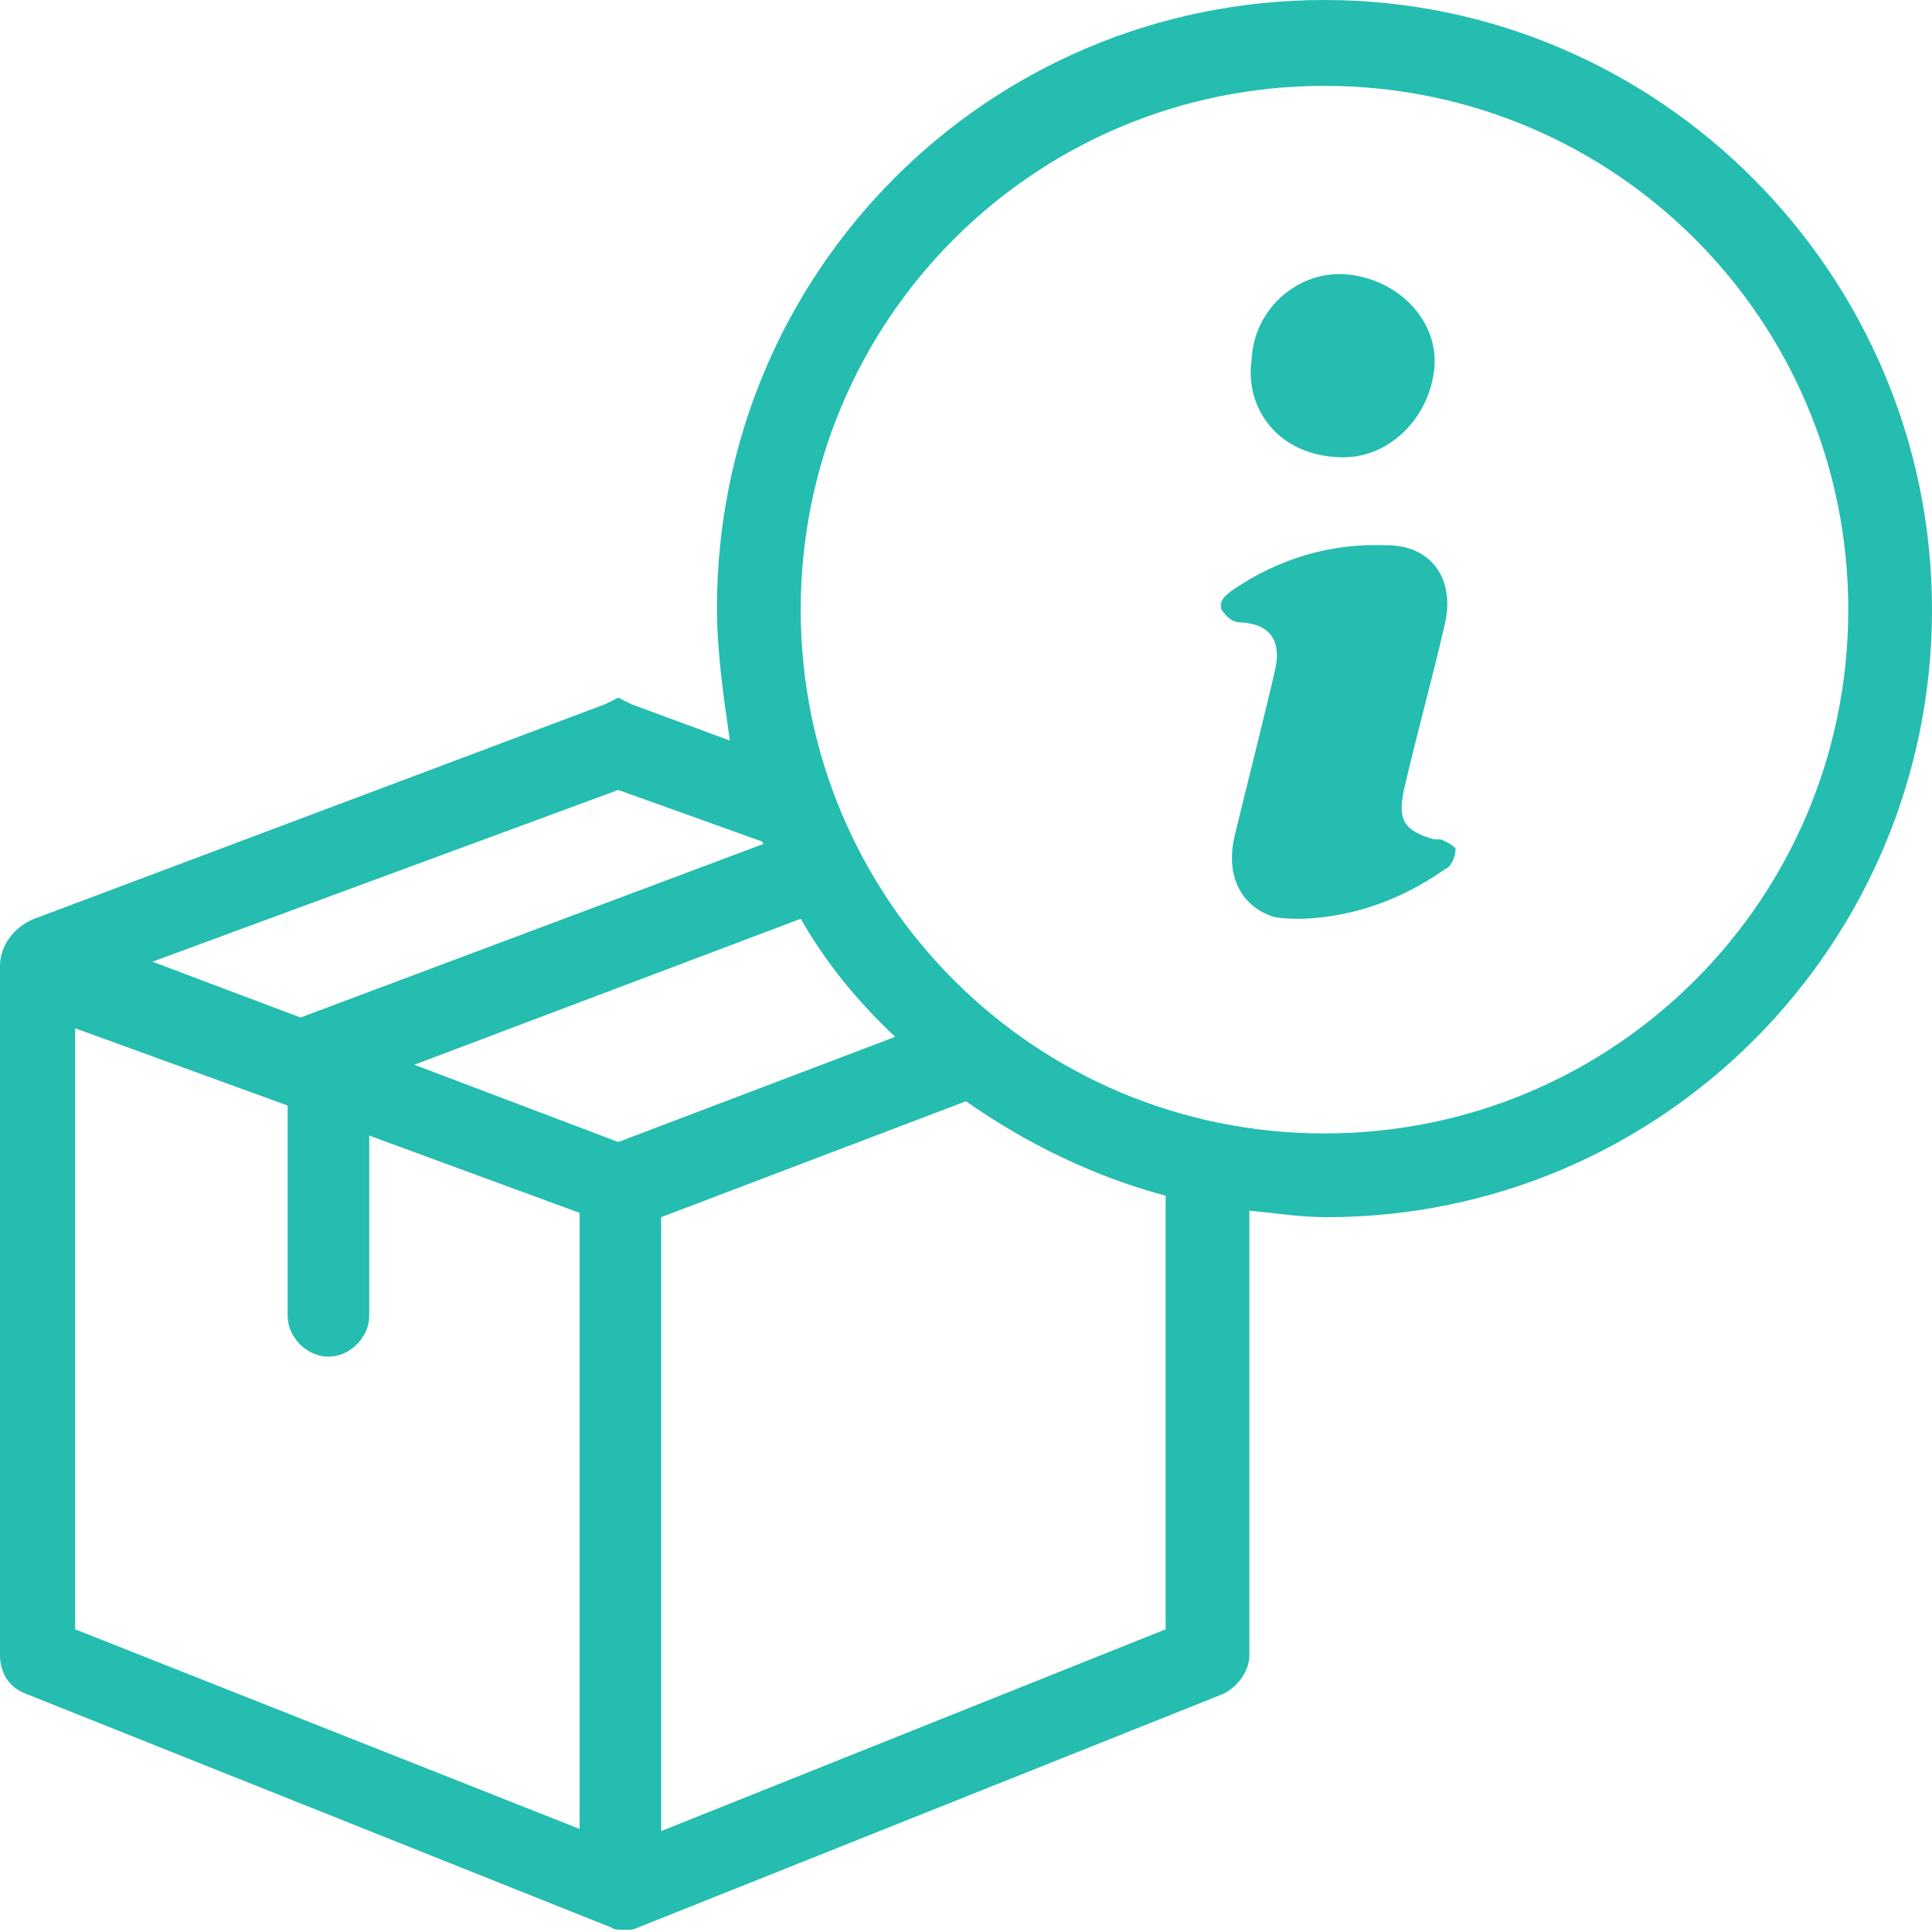
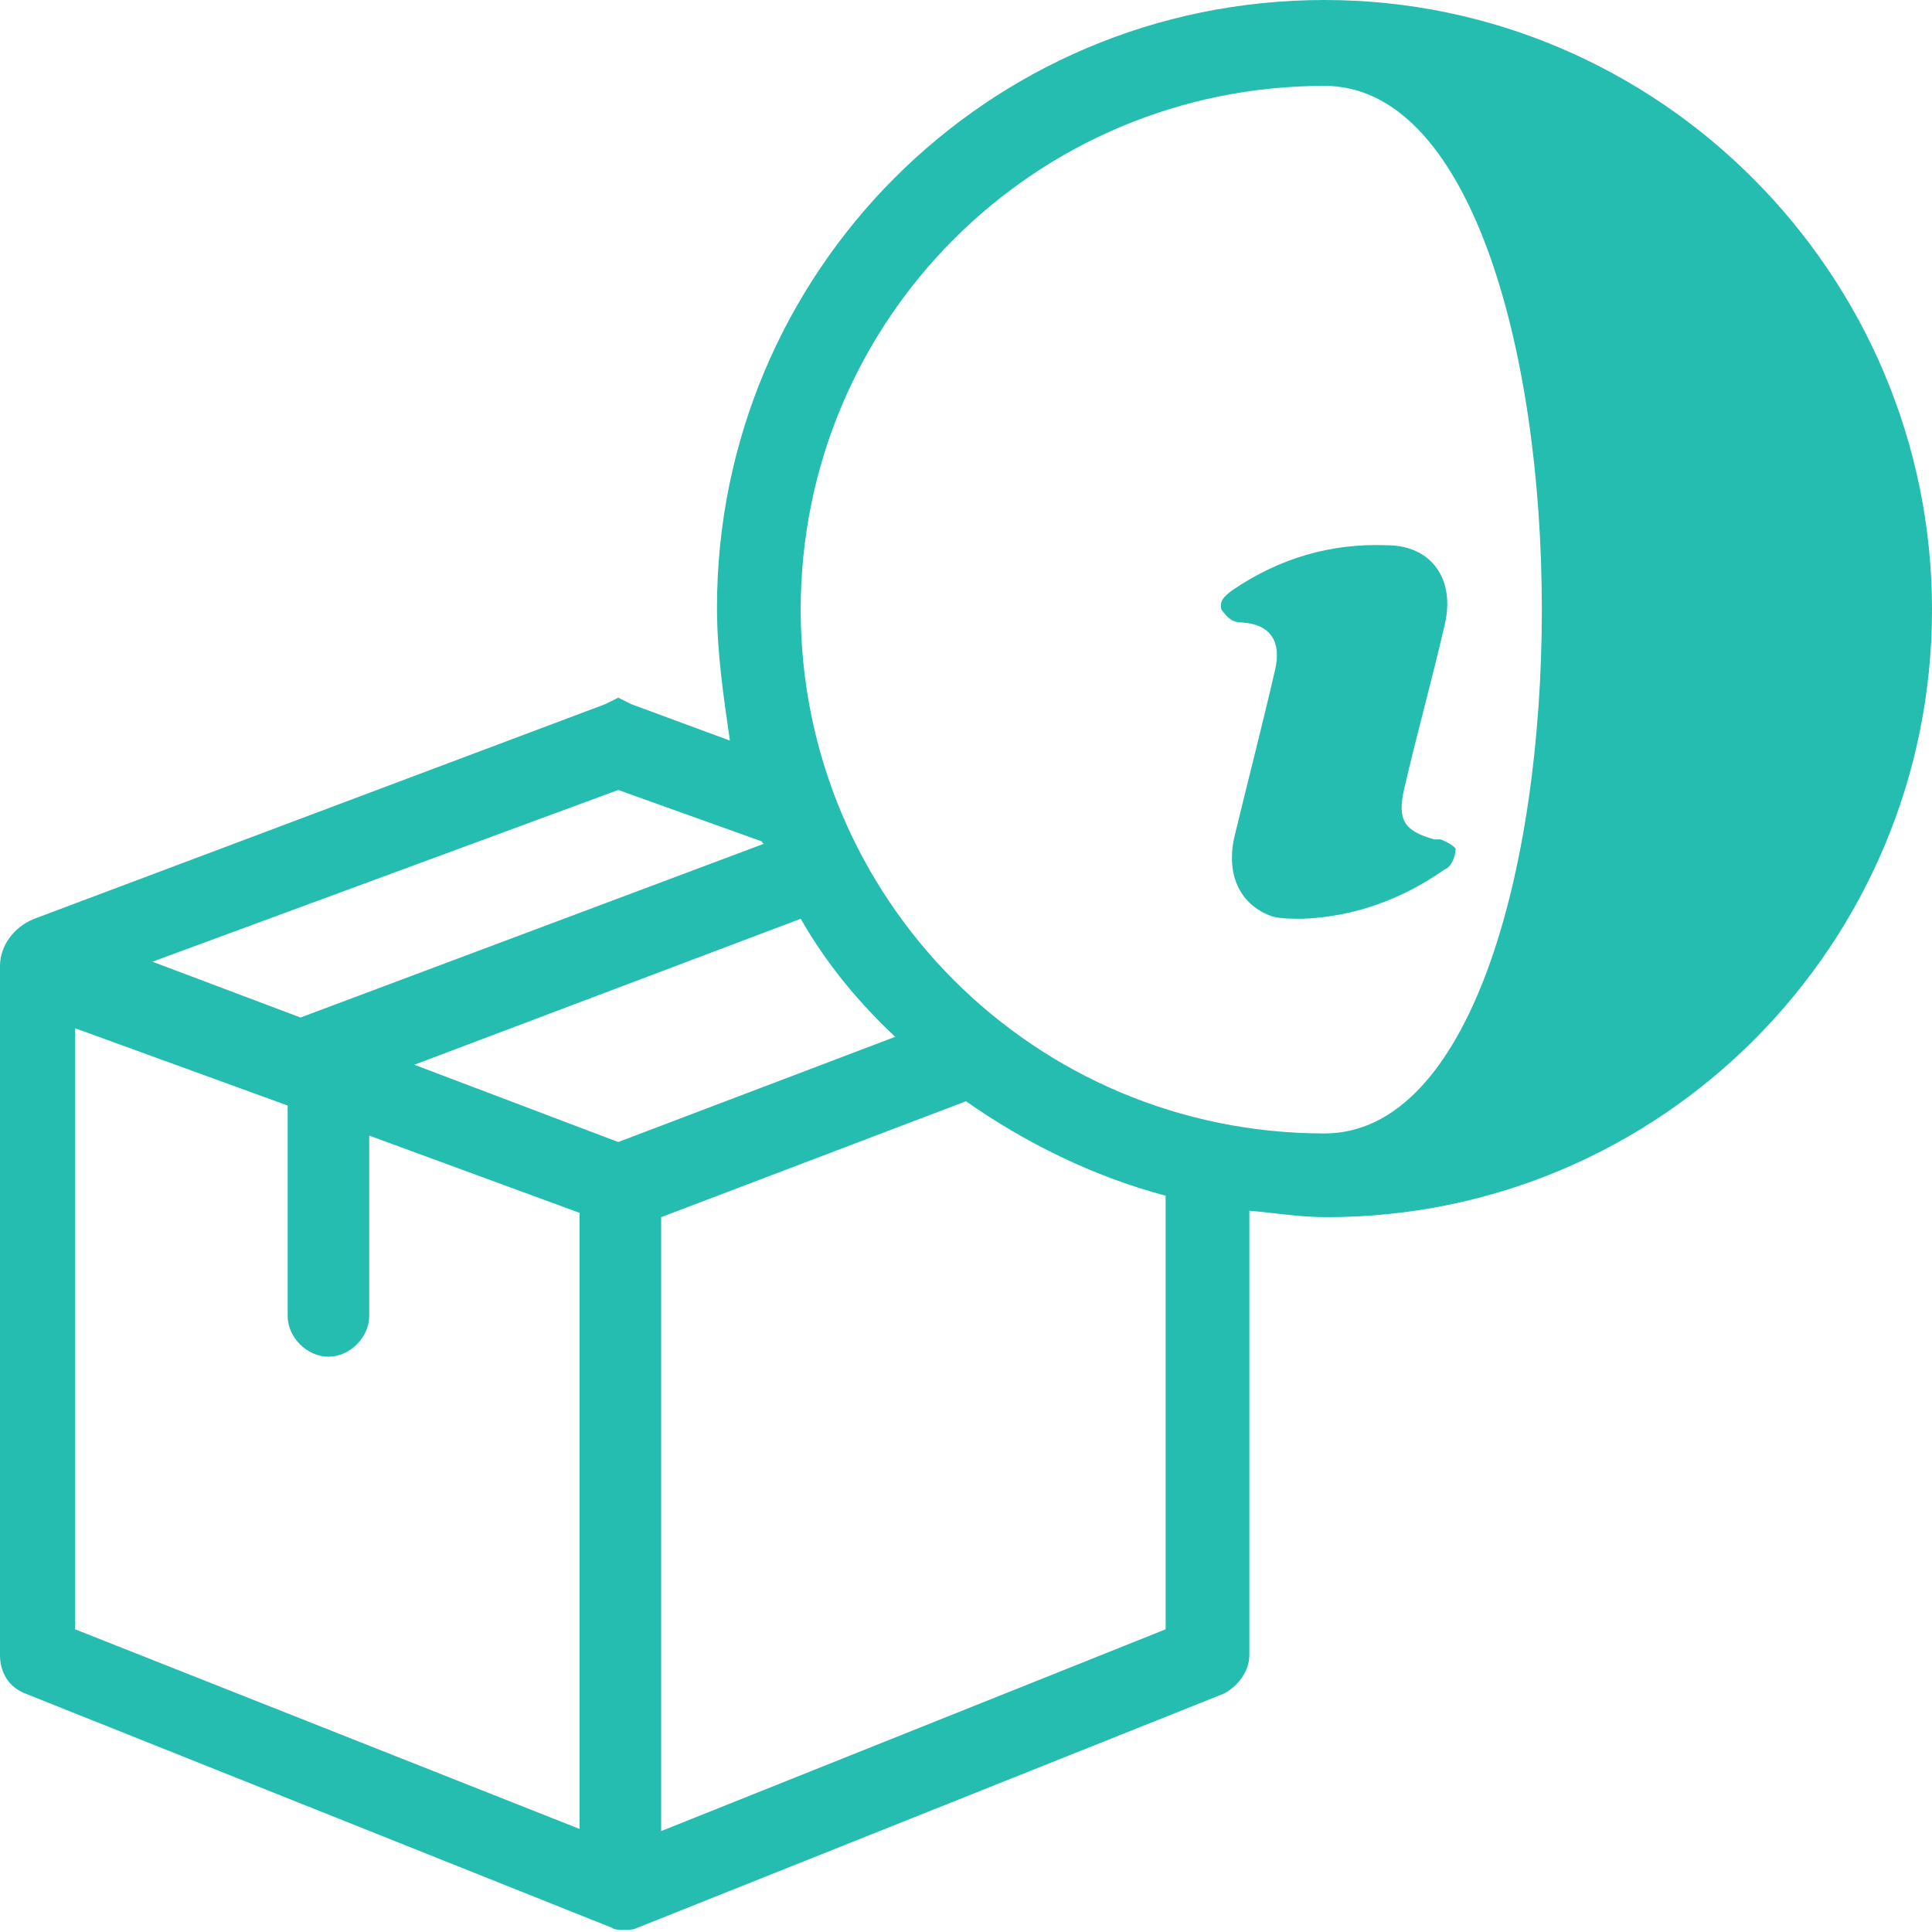
<svg xmlns="http://www.w3.org/2000/svg" version="1.1" id="Calque_1" x="0px" y="0px" viewBox="0 0 90 90" enable-background="new 0 0 90 90" xml:space="preserve">
  <g>
-     <path fill="#24BDB0" d="M61.7,0C46,0,33.4,12.7,33.4,28.3c0,2.1,0.3,4.1,0.6,6.2l-4.6-1.7l-0.6-0.3l-0.6,0.3l-26.6,10   C0.6,43.2,0,44.1,0,45v32.1c0,0.8,0.4,1.5,1.2,1.8l27.3,10.9c0.1,0.1,0.4,0.1,0.6,0.1s0.4,0,0.6-0.1L57,78.9c0.6-0.3,1.2-1,1.2-1.8   V56.4c1.2,0.1,2.3,0.3,3.6,0.3C77.4,56.7,90,44,90,28.4S77.3,0,61.7,0z M28.8,36.8l6.7,2.4c0,0,0,0.1,0.1,0.1L14,47.4l-6.9-2.6   L28.8,36.8z M27,85.2L3.5,75.9v-28l9.9,3.6v9.8c0,1,0.9,1.9,1.9,1.9c1,0,1.9-0.9,1.9-1.9v-8.4l9.8,3.6V85.2z M28.8,53.2l-9.5-3.6   l18-6.8c1.2,2.1,2.7,3.9,4.4,5.5L28.8,53.2z M54.3,75.9l-23.5,9.4V56.7L45,51.3c2.7,1.9,5.9,3.5,9.3,4.4V75.9z M61.7,52.8   c-13.5,0-24.4-10.9-24.4-24.4S48.2,4,61.7,4c13.5,0,24.4,10.9,24.4,24.4S75.2,52.8,61.7,52.8z" />
+     <path fill="#24BDB0" d="M61.7,0C46,0,33.4,12.7,33.4,28.3c0,2.1,0.3,4.1,0.6,6.2l-4.6-1.7l-0.6-0.3l-0.6,0.3l-26.6,10   C0.6,43.2,0,44.1,0,45v32.1c0,0.8,0.4,1.5,1.2,1.8l27.3,10.9c0.1,0.1,0.4,0.1,0.6,0.1s0.4,0,0.6-0.1L57,78.9c0.6-0.3,1.2-1,1.2-1.8   V56.4c1.2,0.1,2.3,0.3,3.6,0.3C77.4,56.7,90,44,90,28.4S77.3,0,61.7,0z M28.8,36.8l6.7,2.4c0,0,0,0.1,0.1,0.1L14,47.4l-6.9-2.6   L28.8,36.8z M27,85.2L3.5,75.9v-28l9.9,3.6v9.8c0,1,0.9,1.9,1.9,1.9c1,0,1.9-0.9,1.9-1.9v-8.4l9.8,3.6V85.2z M28.8,53.2l-9.5-3.6   l18-6.8c1.2,2.1,2.7,3.9,4.4,5.5L28.8,53.2z M54.3,75.9l-23.5,9.4V56.7L45,51.3c2.7,1.9,5.9,3.5,9.3,4.4V75.9z M61.7,52.8   c-13.5,0-24.4-10.9-24.4-24.4S48.2,4,61.7,4S75.2,52.8,61.7,52.8z" />
    <path fill="#24BDB0" d="M67.1,39.1c0,0-0.1,0-0.3,0c-1.4-0.4-1.7-0.9-1.4-2.3c0.6-2.6,1.3-5.1,1.9-7.7c0.5-2.1-0.6-3.7-2.7-3.7   c-2.6-0.1-5,0.6-7.2,2.1c-0.4,0.3-0.6,0.5-0.5,0.9c0.3,0.4,0.5,0.6,1,0.6c1.3,0.1,1.8,0.9,1.5,2.2c-0.6,2.6-1.3,5.3-1.9,7.8   c-0.4,1.8,0.3,3.2,1.8,3.7c0.4,0.1,0.9,0.1,1.4,0.1c2.4-0.1,4.6-0.9,6.6-2.3c0.3-0.1,0.5-0.6,0.5-0.9   C67.9,39.5,67.4,39.2,67.1,39.1z" />
-     <path fill="#24BDB0" d="M62.4,21.3c2.2,0.1,4.1-1.7,4.4-4c0.3-2.2-1.5-4.2-3.9-4.5c-2.3-0.3-4.5,1.5-4.6,4   C58,19,59.5,21.2,62.4,21.3z" />
  </g>
</svg>